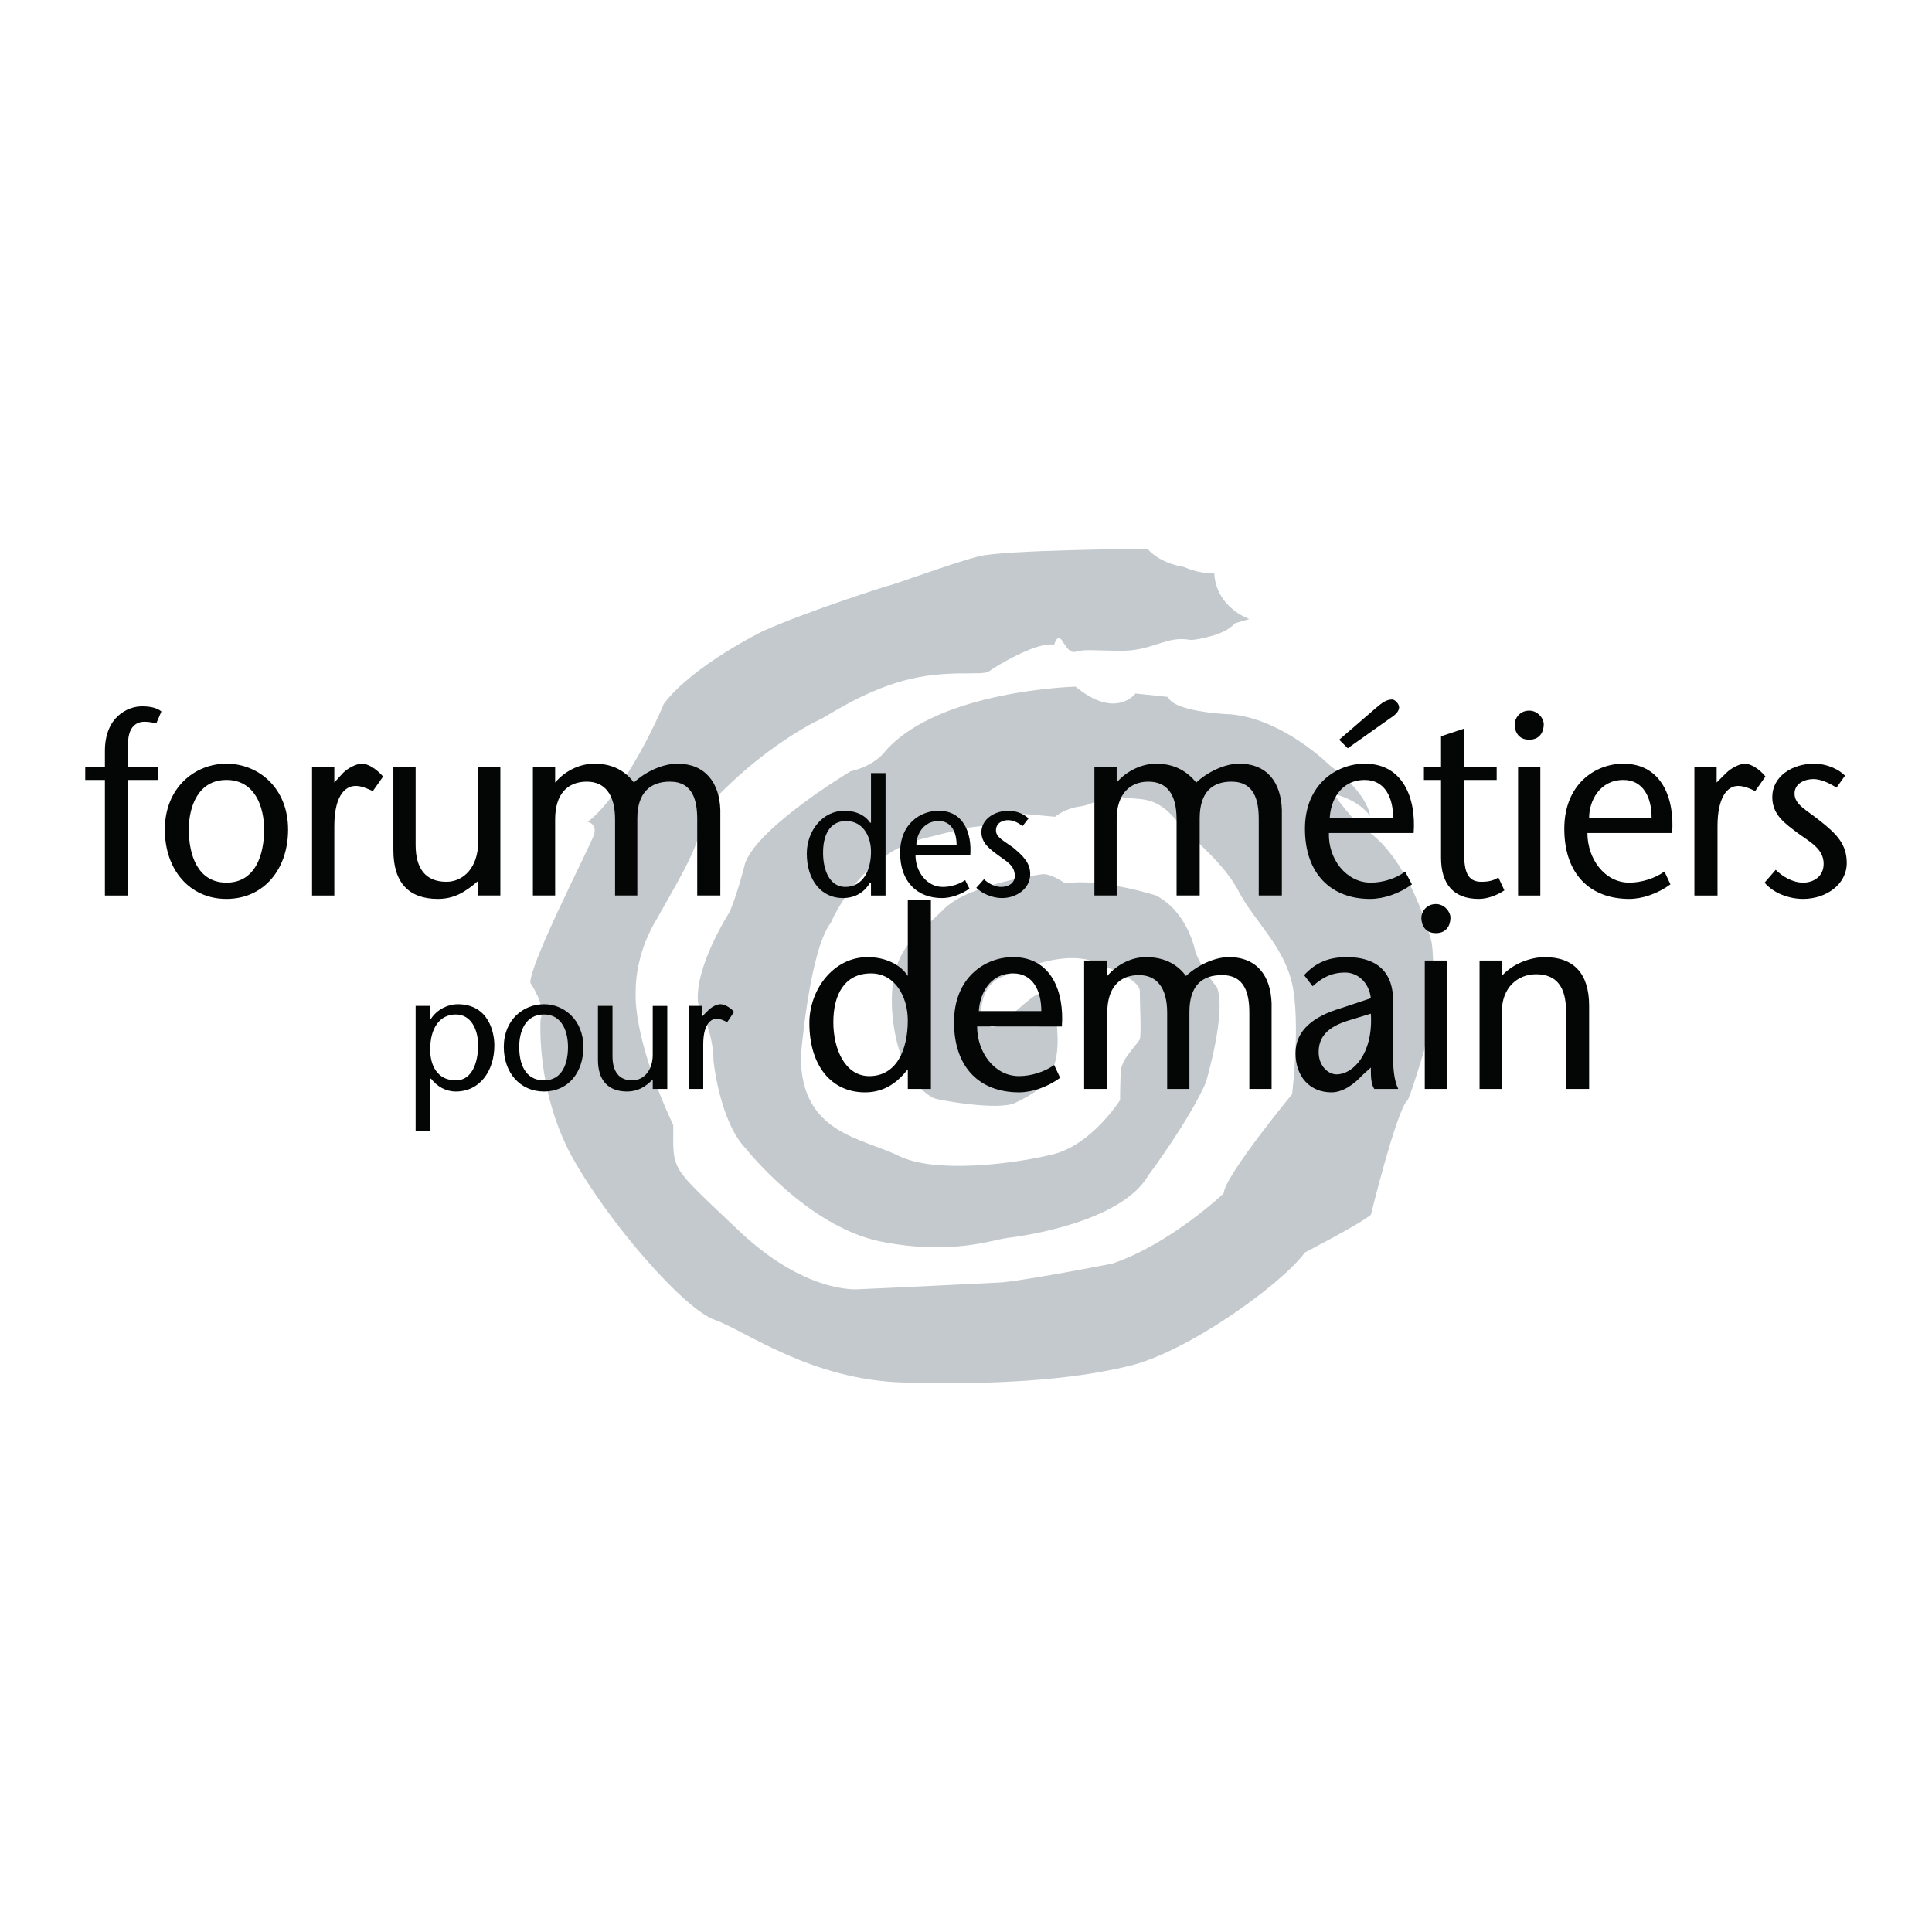
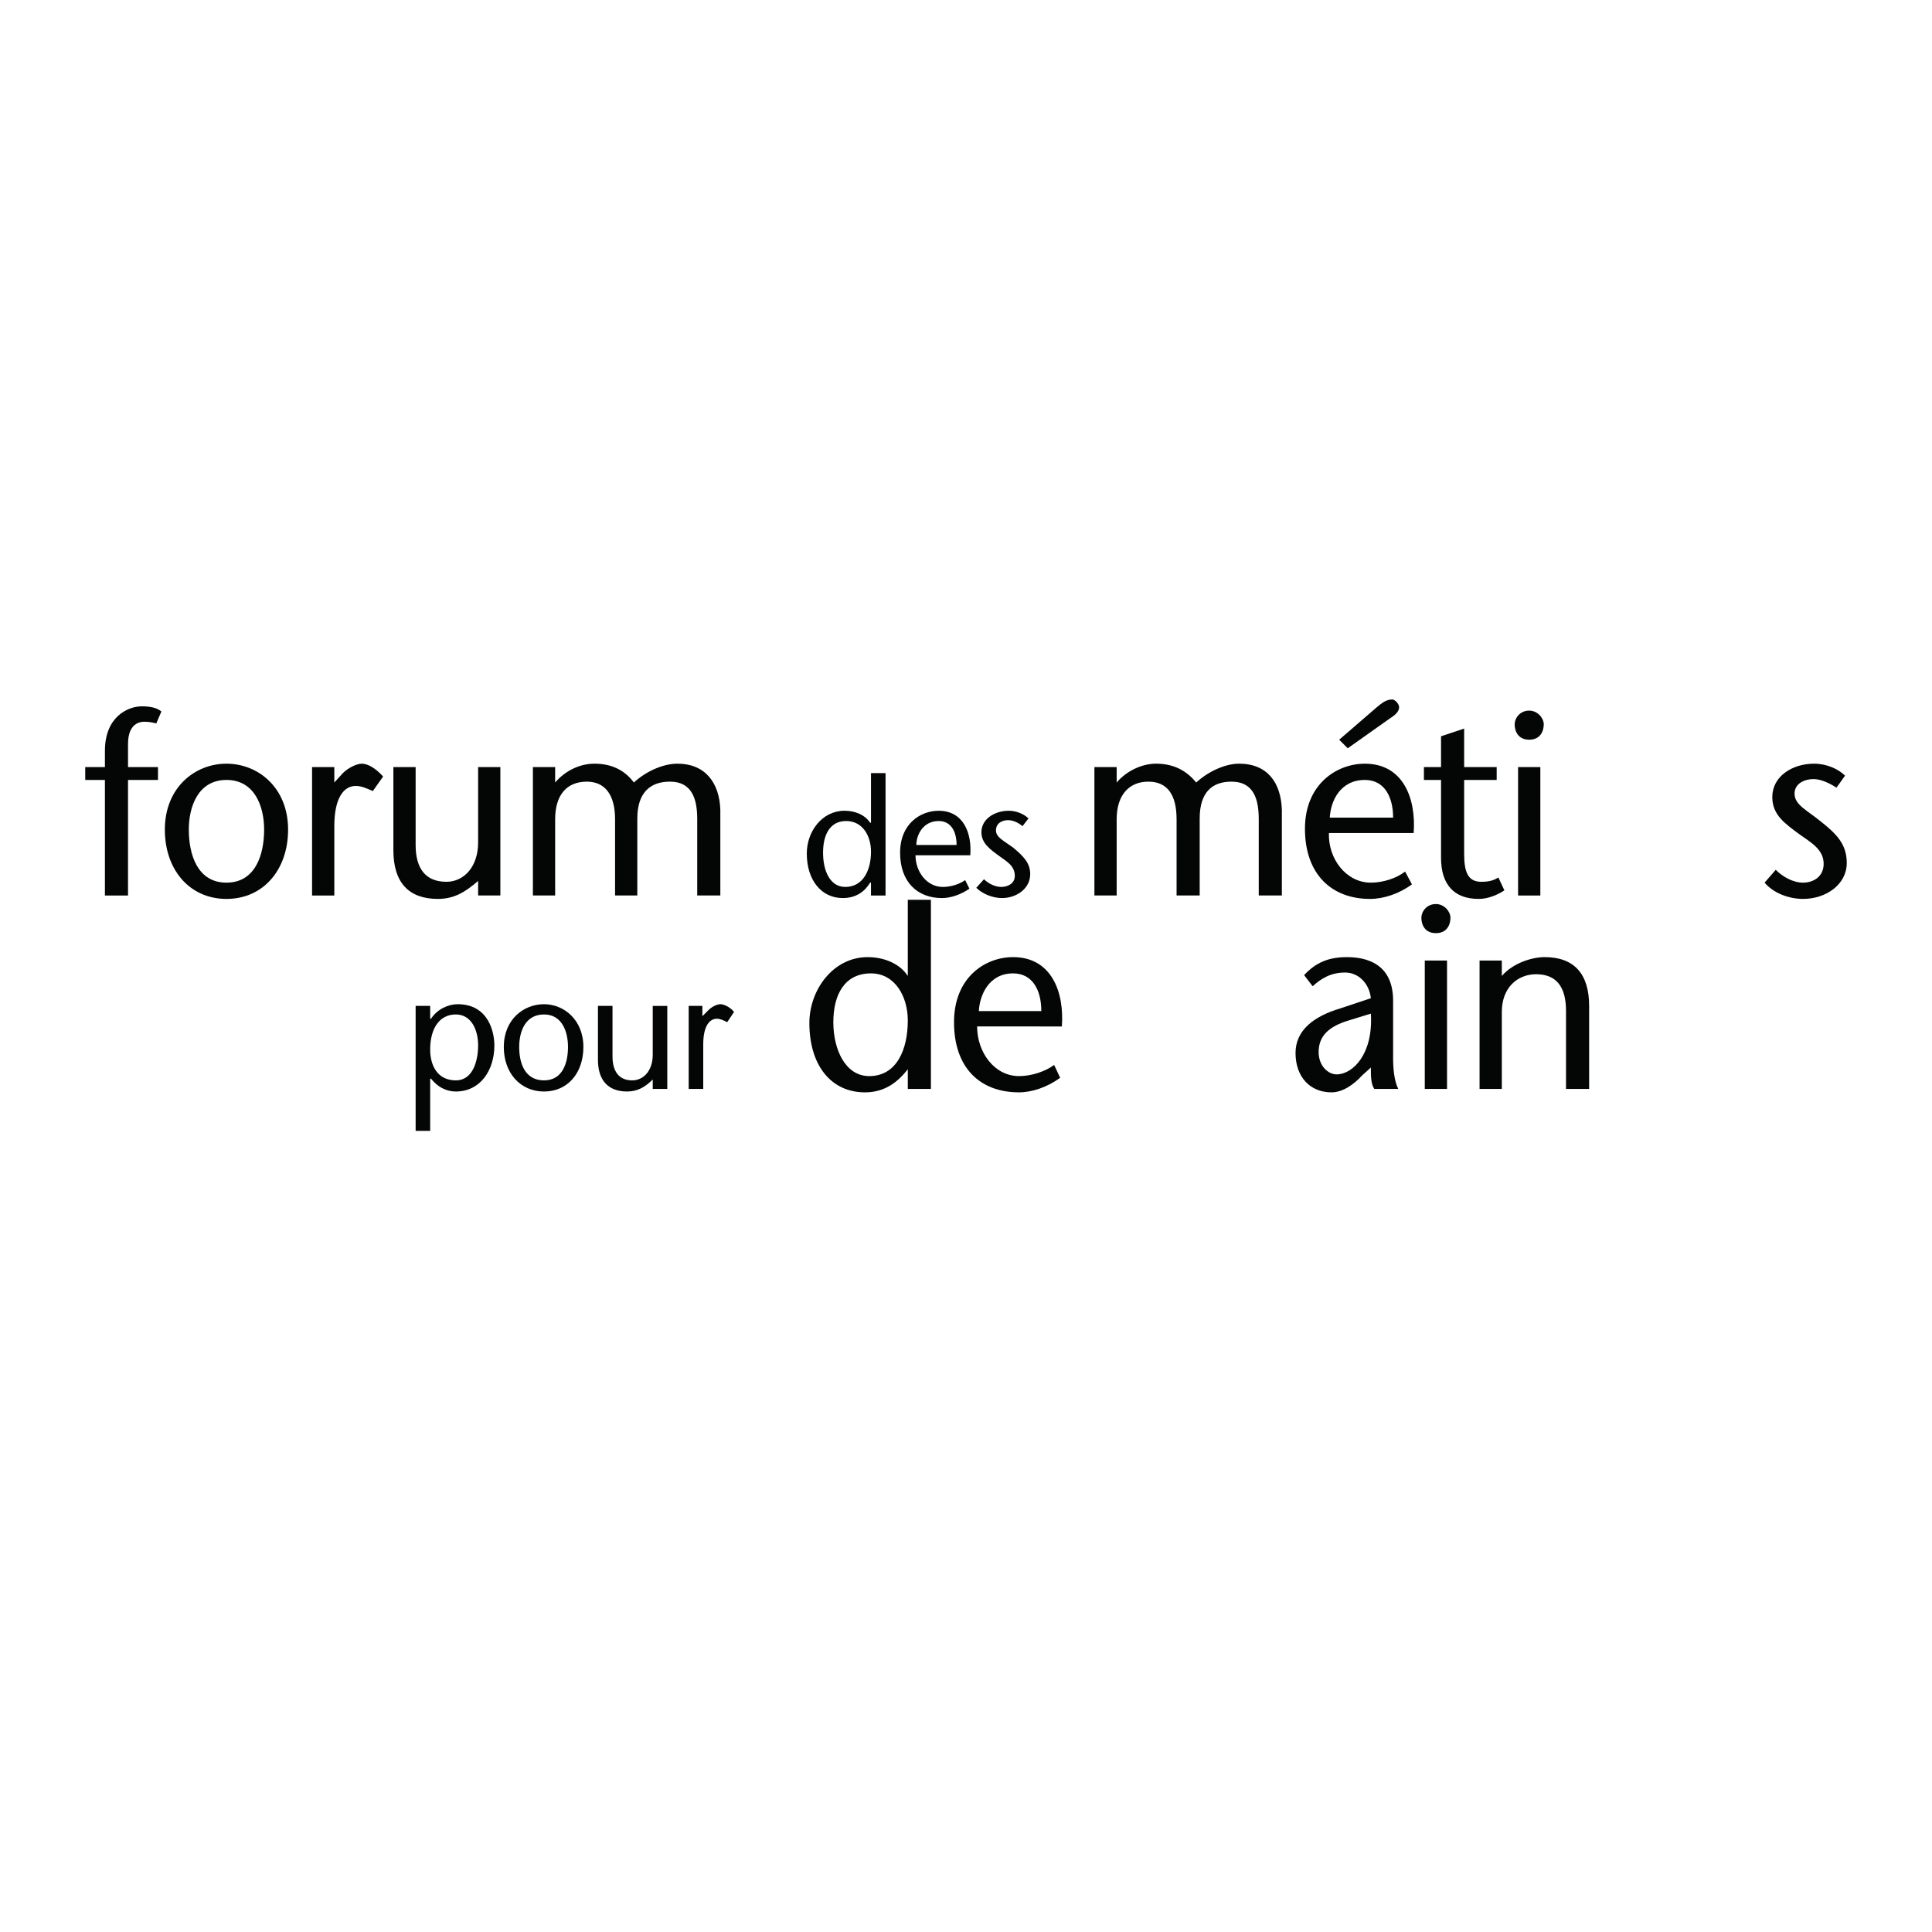
<svg xmlns="http://www.w3.org/2000/svg" version="1.0" id="Layer_1" x="0px" y="0px" width="192.756px" height="192.756px" viewBox="0 0 192.756 192.756" enable-background="new 0 0 192.756 192.756" xml:space="preserve">
  <g>
    <polygon fill-rule="evenodd" clip-rule="evenodd" fill="#FFFFFF" points="0,0 192.756,0 192.756,192.756 0,192.756 0,0  " />
-     <path fill-rule="evenodd" clip-rule="evenodd" fill="#C3C9CC" d="M124.645,61.76c0,0-3.33-1.11-3.501-4.612   c0,0-1.025,0.256-3.074-0.597c0,0-2.221-0.256-3.587-1.793c0,0-14.433,0.085-16.909,0.768c-2.391,0.598-8.369,2.818-9.223,2.989   c0,0-7.6,2.391-12.212,4.44c0,0-7.002,3.416-9.906,7.259c0,0-0.684,1.708-1.964,4.099c0,0-2.903,5.636-5.636,7.686   c0,0,1.025,0.171,0.598,1.366c-0.427,1.196-6.405,12.81-6.319,14.689c0,0,1.623,2.391,1.025,3.586c0,0-0.512,7.002,3.074,13.664   c3.672,6.66,11.272,15.371,14.347,16.396c3.074,1.109,9.564,5.977,18.788,6.234c9.223,0.256,16.738-0.258,22.375-1.623   c5.721-1.281,15.2-8.027,17.677-11.357c0,0,5.466-2.818,6.576-3.758c0,0,2.476-10.078,3.586-11.357c0,0,0,0.682,1.708-4.953   c0,0,1.366-6.918,0.769-10.846c0,0-2.135-8.881-7.173-11.614c0,0-2.818-3.16-2.392-3.16c0,0,2.221,0.512,3.416,2.135   c0,0-0.085-2.135-4.014-5.038c0,0-4.953-4.953-10.418-5.124c0,0-5.21-0.256-5.722-1.708l-3.245-0.342c0,0-1.965,2.647-5.979-0.684   c0,0-13.578,0.342-18.958,6.405c0,0-0.939,1.452-3.501,2.049c0,0-9.137,5.465-10.503,9.138c0,0-0.684,2.818-1.538,4.868   c0,0-3.586,5.551-3.159,9.137c0,0,1.537,2.818,1.537,5.723c0,0,0.598,6.062,3.245,8.795c0,0,6.063,7.686,13.322,9.223   c7.173,1.453,11.272-0.17,12.81-0.342c1.451-0.17,11.272-1.537,14.005-6.232c0,0,4.014-5.381,5.722-9.225   c0,0,2.135-7.088,1.11-9.564c0,0-1.451-1.707-2.135-3.5c0,0-0.684-3.928-3.929-5.636c0,0-5.636-1.793-9.052-1.196   c0,0-1.281-0.939-2.221-0.939c0,0-7.344,0.939-9.906,3.501c-2.562,2.647-5.636,3.843-5.124,10.503   c0.598,6.576,3.758,8.199,4.185,8.369c0.427,0.172,6.49,1.281,8.113,0.428c1.622-0.854,4.27-1.793,4.185-6.404   c-0.086-4.527-1.452-4.527-1.879-4.441c-0.513,0.086-1.964,1.451-3.074,2.391c-1.11,0.855-1.537,1.367-2.306,0.428   s-0.256-3.672,1.537-4.441c1.879-0.768,6.917-3.159,10.248-1.195c0,0,3.586,1.281,3.672,2.476c0,1.281,0.171,4.441,0,4.867   c-0.256,0.514-1.794,1.965-1.879,3.076c-0.086,1.023-0.086,2.988-0.086,2.988s-2.903,4.611-6.917,5.465   c-3.928,0.939-11.614,1.879-15.201,0.086c-3.672-1.793-9.735-2.221-9.735-9.906c0,0,0.854-10.589,2.989-13.322   c0,0,2.733-6.661,9.052-8.369l4.44-1.11l2.818-0.341c0,0,1.366-1.196,3.245-1.025c1.879,0.17,2.817,0.256,2.817,0.256   s1.025-0.854,2.478-1.025c1.366-0.171,2.477-1.196,4.184-0.939c1.623,0.342,3.16-0.256,5.21,2.049   c2.049,2.391,4.953,4.441,6.49,7.43c1.537,2.904,4.44,5.38,5.294,9.137c0.854,3.844,0,11.018,0,11.018s-6.746,8.197-6.831,9.906   c0,0-5.295,5.037-11.103,7.002c0,0-7.771,1.537-11.016,1.879c0,0-12.041,0.598-14.347,0.684c0,0-5.295,0.512-12.041-5.979   c-6.832-6.49-6.405-5.721-6.405-10.418c0,0-3.501-7.088-3.757-12.553c0.085,0-0.427-3.417,1.793-7.431   c2.306-4.099,3.672-6.319,4.441-8.625c0.854-2.306-0.684-1.793,3.416-5.636s8.027-5.893,8.625-6.148   c0.683-0.256,4.099-2.733,8.454-3.929c4.355-1.195,7.857-0.427,8.54-0.939c0.684-0.513,4.782-2.989,6.49-2.647   c0,0,0.342-1.367,0.939-0.171c0.085,0,0.513,1.11,1.281,0.854c0.769-0.256,1.879-0.085,4.782-0.085   c2.903-0.085,4.185-1.452,6.404-1.11c0,0,0.342,0.171,2.221-0.341c1.879-0.513,2.392-1.281,2.392-1.281L124.645,61.76   L124.645,61.76z" />
    <path fill-rule="evenodd" clip-rule="evenodd" fill="#040606" d="M10.468,89.344V77.815H8.504v-1.281h1.964v-1.622   c0-3.416,2.306-4.441,3.672-4.441c0.683,0,1.452,0.085,1.964,0.512l-0.513,1.196c-0.341-0.085-0.683-0.171-1.195-0.171   c-0.342,0-1.623,0.085-1.623,2.22v2.306h2.989v1.281h-2.989v11.529H10.468L10.468,89.344z" />
    <path fill-rule="evenodd" clip-rule="evenodd" fill="#040606" d="M22.594,77.815c2.818,0,3.758,2.647,3.758,4.953   c0,2.477-0.854,5.294-3.758,5.294c-2.903,0-3.757-2.818-3.757-5.294C18.837,80.462,19.776,77.815,22.594,77.815L22.594,77.815z    M22.594,89.685c3.672,0,6.149-2.903,6.149-6.917c0-4.185-2.989-6.576-6.149-6.576c-3.159,0-6.148,2.391-6.148,6.576   C16.446,86.782,18.922,89.685,22.594,89.685L22.594,89.685z" />
    <path fill-rule="evenodd" clip-rule="evenodd" fill="#040606" d="M33.355,78.071l0.854-0.939c0.513-0.512,1.366-0.939,1.879-0.939   c0.598,0,1.366,0.427,2.135,1.281l-1.025,1.452c-0.597-0.256-1.11-0.513-1.708-0.513c-1.196,0-2.135,1.196-2.135,4.014v6.917   h-2.221v-12.81h2.221V78.071L33.355,78.071z" />
    <path fill-rule="evenodd" clip-rule="evenodd" fill="#040606" d="M47.702,87.892c-1.281,1.11-2.391,1.793-4.014,1.793   c-2.904,0-4.441-1.623-4.441-4.867v-8.284h2.221v7.771c0,2.391,1.024,3.672,3.074,3.672c1.708,0,3.16-1.452,3.16-3.929v-7.515h2.22   v12.81h-2.22V87.892L47.702,87.892z" />
    <path fill-rule="evenodd" clip-rule="evenodd" fill="#040606" d="M55.387,78.071c1.025-1.196,2.477-1.879,3.928-1.879   c1.964,0,3.16,0.854,3.928,1.879c1.196-1.11,2.904-1.879,4.355-1.879c2.733,0,4.185,1.879,4.27,4.611v8.54h-2.306v-7.601   c0-1.878-0.427-3.757-2.732-3.757c-1.879,0-3.245,1.025-3.245,3.672v7.686h-2.22v-7.601c0-2.477-1.025-3.757-2.818-3.757   c-1.964,0-3.16,1.281-3.16,3.757v7.601h-2.22v-12.81h2.22V78.071L55.387,78.071z" />
    <path fill-rule="evenodd" clip-rule="evenodd" fill="#040606" d="M84.337,88.49c-1.537,0-2.22-1.623-2.22-3.416   s0.683-3.16,2.306-3.16s2.477,1.452,2.477,3.074C86.899,86.782,86.13,88.49,84.337,88.49L84.337,88.49z M86.899,89.344h1.452   V77.132h-1.452v4.953h-0.085c-0.512-0.769-1.452-1.196-2.562-1.196c-2.221,0-3.758,2.05-3.758,4.27   c0,2.647,1.452,4.441,3.586,4.441c1.367,0,2.221-0.684,2.733-1.538h0.085V89.344L86.899,89.344z" />
    <path fill-rule="evenodd" clip-rule="evenodd" fill="#040606" d="M91.425,84.305c0-1.025,0.684-2.391,2.221-2.391   c1.281,0,1.793,1.11,1.793,2.391H91.425L91.425,84.305z M96.805,85.33c0.171-2.22-0.683-4.44-3.159-4.44   c-1.793,0-3.843,1.281-3.843,4.185c0,2.904,1.708,4.526,4.184,4.526c0.854,0,1.879-0.342,2.733-0.939l-0.427-0.854   c-0.598,0.427-1.452,0.683-2.22,0.683c-1.623,0-2.733-1.537-2.733-3.16H96.805L96.805,85.33z" />
    <path fill-rule="evenodd" clip-rule="evenodd" fill="#040606" d="M102.014,82.426c-0.512-0.427-1.024-0.598-1.451-0.598   c-0.513,0-1.195,0.256-1.195,1.025c0,0.683,0.769,1.025,1.708,1.708c1.024,0.854,1.708,1.537,1.708,2.647   c0,1.452-1.366,2.392-2.818,2.392c-0.939,0-1.964-0.427-2.562-1.025l0.769-0.854c0.427,0.427,1.109,0.769,1.707,0.769   c0.684,0,1.367-0.342,1.367-1.11c0-1.024-0.854-1.452-1.538-1.964c-0.938-0.683-1.793-1.281-1.793-2.392   c0-1.281,1.281-2.135,2.732-2.135c0.77,0,1.538,0.342,1.965,0.769L102.014,82.426L102.014,82.426z" />
    <path fill-rule="evenodd" clip-rule="evenodd" fill="#040606" d="M111.408,78.071c1.024-1.196,2.562-1.879,3.928-1.879   c1.965,0,3.16,0.854,4.014,1.879c1.196-1.11,2.904-1.879,4.271-1.879c2.818,0,4.185,1.879,4.27,4.611v8.54h-2.306v-7.601   c0-1.878-0.427-3.757-2.732-3.757c-1.879,0-3.16,1.025-3.16,3.672v7.686h-2.306v-7.601c0-2.477-0.939-3.757-2.818-3.757   s-3.159,1.281-3.159,3.757v7.601h-2.221v-12.81h2.221V78.071L111.408,78.071z" />
    <path fill-rule="evenodd" clip-rule="evenodd" fill="#040606" d="M132.672,81.572c0.085-1.623,1.024-3.757,3.501-3.757   c1.965,0,2.818,1.708,2.818,3.757H132.672L132.672,81.572z M134.465,74.655l4.1-2.904c0.513-0.341,1.024-0.683,1.024-1.195   c0-0.341-0.427-0.769-0.683-0.769c-0.598,0-1.025,0.341-1.537,0.769l-3.758,3.245L134.465,74.655L134.465,74.655z M141.041,83.11   c0.256-3.416-1.024-6.917-4.868-6.917c-2.817,0-5.978,2.05-5.978,6.49c0,4.526,2.647,7.002,6.49,7.002   c1.366,0,2.903-0.512,4.185-1.452l-0.684-1.281c-0.854,0.683-2.22,1.11-3.415,1.11c-2.477,0-4.271-2.391-4.185-4.953H141.041   L141.041,83.11z" />
    <path fill-rule="evenodd" clip-rule="evenodd" fill="#040606" d="M146.079,76.534h3.245v1.281h-3.245v7.344   c0,1.793,0.342,2.818,1.708,2.818c0.854,0,1.281-0.171,1.708-0.427l0.598,1.281c-0.769,0.513-1.708,0.854-2.562,0.854   c-2.477,0-3.758-1.452-3.758-4.099v-7.771h-1.708v-1.281h1.708V73.46l2.306-0.769V76.534L146.079,76.534z" />
    <path fill-rule="evenodd" clip-rule="evenodd" fill="#040606" d="M151.459,76.534h2.221v12.81h-2.221V76.534L151.459,76.534z    M151.118,72.264c0-0.598,0.512-1.366,1.451-1.366c0.854,0,1.452,0.769,1.452,1.366c0,0.683-0.342,1.537-1.452,1.537   S151.118,72.947,151.118,72.264L151.118,72.264z" />
-     <path fill-rule="evenodd" clip-rule="evenodd" fill="#040606" d="M158.548,81.572c0-1.623,1.024-3.757,3.415-3.757   c1.965,0,2.818,1.708,2.818,3.757H158.548L158.548,81.572z M166.831,83.11c0.256-3.416-1.024-6.917-4.868-6.917   c-2.817,0-5.892,2.05-5.892,6.49c0,4.526,2.562,7.002,6.489,7.002c1.281,0,2.818-0.512,4.1-1.452l-0.598-1.281   c-0.939,0.683-2.306,1.11-3.502,1.11c-2.477,0-4.184-2.391-4.184-4.953H166.831L166.831,83.11z" />
-     <path fill-rule="evenodd" clip-rule="evenodd" fill="#040606" d="M171.271,78.071l0.939-0.939c0.513-0.512,1.366-0.939,1.879-0.939   c0.512,0,1.366,0.427,2.05,1.281l-1.025,1.452c-0.513-0.256-1.11-0.513-1.708-0.513c-1.11,0-2.049,1.196-2.049,4.014v6.917h-2.307   v-12.81h2.221V78.071L171.271,78.071z" />
    <path fill-rule="evenodd" clip-rule="evenodd" fill="#040606" d="M183.228,78.583c-0.939-0.598-1.708-0.854-2.306-0.854   c-0.854,0-1.879,0.427-1.879,1.452c0,1.11,1.195,1.623,2.562,2.733c1.623,1.281,2.647,2.306,2.647,4.185   c0,2.135-2.05,3.586-4.355,3.586c-1.451,0-2.988-0.598-3.843-1.623l1.11-1.281c0.684,0.683,1.708,1.281,2.732,1.281   c1.025,0,2.05-0.598,2.05-1.878c0-1.452-1.281-2.135-2.477-2.989c-1.366-1.024-2.647-1.878-2.647-3.672   c0-2.05,1.964-3.331,4.185-3.331c1.195,0,2.391,0.512,3.074,1.196L183.228,78.583L183.228,78.583z" />
    <path fill-rule="evenodd" clip-rule="evenodd" fill="#040606" d="M45.481,107.789c-1.878,0-2.562-1.537-2.562-3.074   c0-2.135,0.939-3.502,2.562-3.502c1.538,0,2.221,1.539,2.221,3.076S47.189,107.789,45.481,107.789L45.481,107.789z M42.919,100.359   h-1.451v12.469h1.451v-5.209h0.085c0.598,0.768,1.452,1.281,2.477,1.281c2.391,0,3.843-2.051,3.843-4.611   c0-1.197-0.513-4.1-3.672-4.1c-0.939,0-2.049,0.512-2.647,1.451h-0.085V100.359L42.919,100.359z" />
    <path fill-rule="evenodd" clip-rule="evenodd" fill="#040606" d="M54.277,101.213c1.793,0,2.392,1.709,2.392,3.246   s-0.513,3.33-2.392,3.33c-1.964,0-2.476-1.793-2.476-3.33S52.398,101.213,54.277,101.213L54.277,101.213z M54.277,108.9   c2.392,0,3.928-1.879,3.928-4.441c0-2.732-1.964-4.27-3.928-4.27c-2.049,0-4.013,1.537-4.013,4.27   C50.264,107.021,51.886,108.9,54.277,108.9L54.277,108.9z" />
    <path fill-rule="evenodd" clip-rule="evenodd" fill="#040606" d="M65.123,107.703c-0.769,0.77-1.537,1.197-2.562,1.197   c-1.879,0-2.903-1.111-2.903-3.16v-5.381h1.452v5.039c0,1.537,0.683,2.391,1.964,2.391c1.11,0,2.05-0.939,2.05-2.561v-4.869h1.452   v8.283h-1.452V107.703L65.123,107.703z" />
    <path fill-rule="evenodd" clip-rule="evenodd" fill="#040606" d="M70.076,101.385l0.598-0.598c0.342-0.342,0.854-0.598,1.195-0.598   c0.342,0,0.939,0.256,1.367,0.768l-0.683,1.025c-0.342-0.17-0.684-0.342-1.025-0.342c-0.769,0-1.366,0.77-1.366,2.562v4.439h-1.452   v-8.283h1.366V101.385L70.076,101.385z" />
    <path fill-rule="evenodd" clip-rule="evenodd" fill="#040606" d="M86.728,107.363c-2.391,0-3.586-2.648-3.586-5.381   s1.11-4.867,3.757-4.867c2.391,0,3.672,2.305,3.672,4.697C90.571,104.715,89.461,107.363,86.728,107.363L86.728,107.363z    M90.571,108.643h2.306V89.771h-2.306v7.601l0,0c-0.768-1.196-2.306-1.879-4.013-1.879c-3.416,0-5.807,3.246-5.807,6.576   c0,4.184,2.135,6.916,5.551,6.916c2.049,0,3.33-1.109,4.27-2.305l0,0V108.643L90.571,108.643z" />
    <path fill-rule="evenodd" clip-rule="evenodd" fill="#040606" d="M97.659,100.873c0.085-1.623,1.024-3.758,3.416-3.758   c1.964,0,2.817,1.707,2.817,3.758H97.659L97.659,100.873z M105.942,102.41c0.256-3.416-1.024-6.918-4.867-6.918   c-2.818,0-5.893,2.049-5.893,6.49c0,4.525,2.562,7.002,6.49,7.002c1.28,0,2.818-0.512,4.099-1.451l-0.598-1.281   c-0.939,0.684-2.306,1.111-3.501,1.111c-2.477,0-4.185-2.393-4.185-4.953H105.942L105.942,102.41z" />
-     <path fill-rule="evenodd" clip-rule="evenodd" fill="#040606" d="M110.469,97.371c1.024-1.196,2.477-1.879,3.843-1.879   c2.05,0,3.245,0.854,4.014,1.879c1.195-1.11,2.903-1.879,4.27-1.879c2.818,0,4.185,1.879,4.271,4.611v8.539h-2.221v-7.6   c0-1.879-0.427-3.758-2.732-3.758c-1.964,0-3.245,1.025-3.245,3.672v7.686h-2.221v-7.6c0-2.477-1.024-3.758-2.818-3.758   c-1.964,0-3.159,1.281-3.159,3.758v7.6h-2.306V95.834h2.306V97.371L110.469,97.371z" />
    <path fill-rule="evenodd" clip-rule="evenodd" fill="#040606" d="M136.771,101.129c0.256,4.014-1.794,6.062-3.416,6.062   c-0.854,0-1.794-0.854-1.794-2.221c0-1.621,1.025-2.561,2.989-3.158L136.771,101.129L136.771,101.129z M136.771,106.508   c0,0.855,0,1.623,0.341,2.135h2.392c-0.427-0.854-0.513-2.135-0.513-3.074v-5.721c0-3.757-2.732-4.355-4.611-4.355   c-1.793,0-3.074,0.512-4.27,1.793l0.854,1.111c0.854-0.77,1.793-1.367,3.245-1.367c1.281,0,2.392,1.025,2.562,2.562l-3.075,1.023   c-2.562,0.77-4.44,2.137-4.44,4.441c0,2.391,1.452,3.928,3.587,3.928c1.11,0,2.22-0.768,3.074-1.707L136.771,106.508   L136.771,106.508z" />
    <path fill-rule="evenodd" clip-rule="evenodd" fill="#040606" d="M142.151,95.834h2.22v12.809h-2.22V95.834L142.151,95.834z    M141.81,91.564c0-0.598,0.513-1.367,1.452-1.367c0.854,0,1.451,0.769,1.451,1.367c0,0.683-0.342,1.537-1.451,1.537   C142.151,93.101,141.81,92.247,141.81,91.564L141.81,91.564z" />
    <path fill-rule="evenodd" clip-rule="evenodd" fill="#040606" d="M149.837,97.371c1.11-1.281,2.989-1.879,4.27-1.879   c2.903,0,4.441,1.623,4.441,4.867v8.283h-2.306v-7.77c0-2.393-0.939-3.673-2.989-3.673c-1.794,0-3.416,1.28-3.416,3.757v7.686   h-2.221V95.834h2.221V97.371L149.837,97.371z" />
  </g>
</svg>